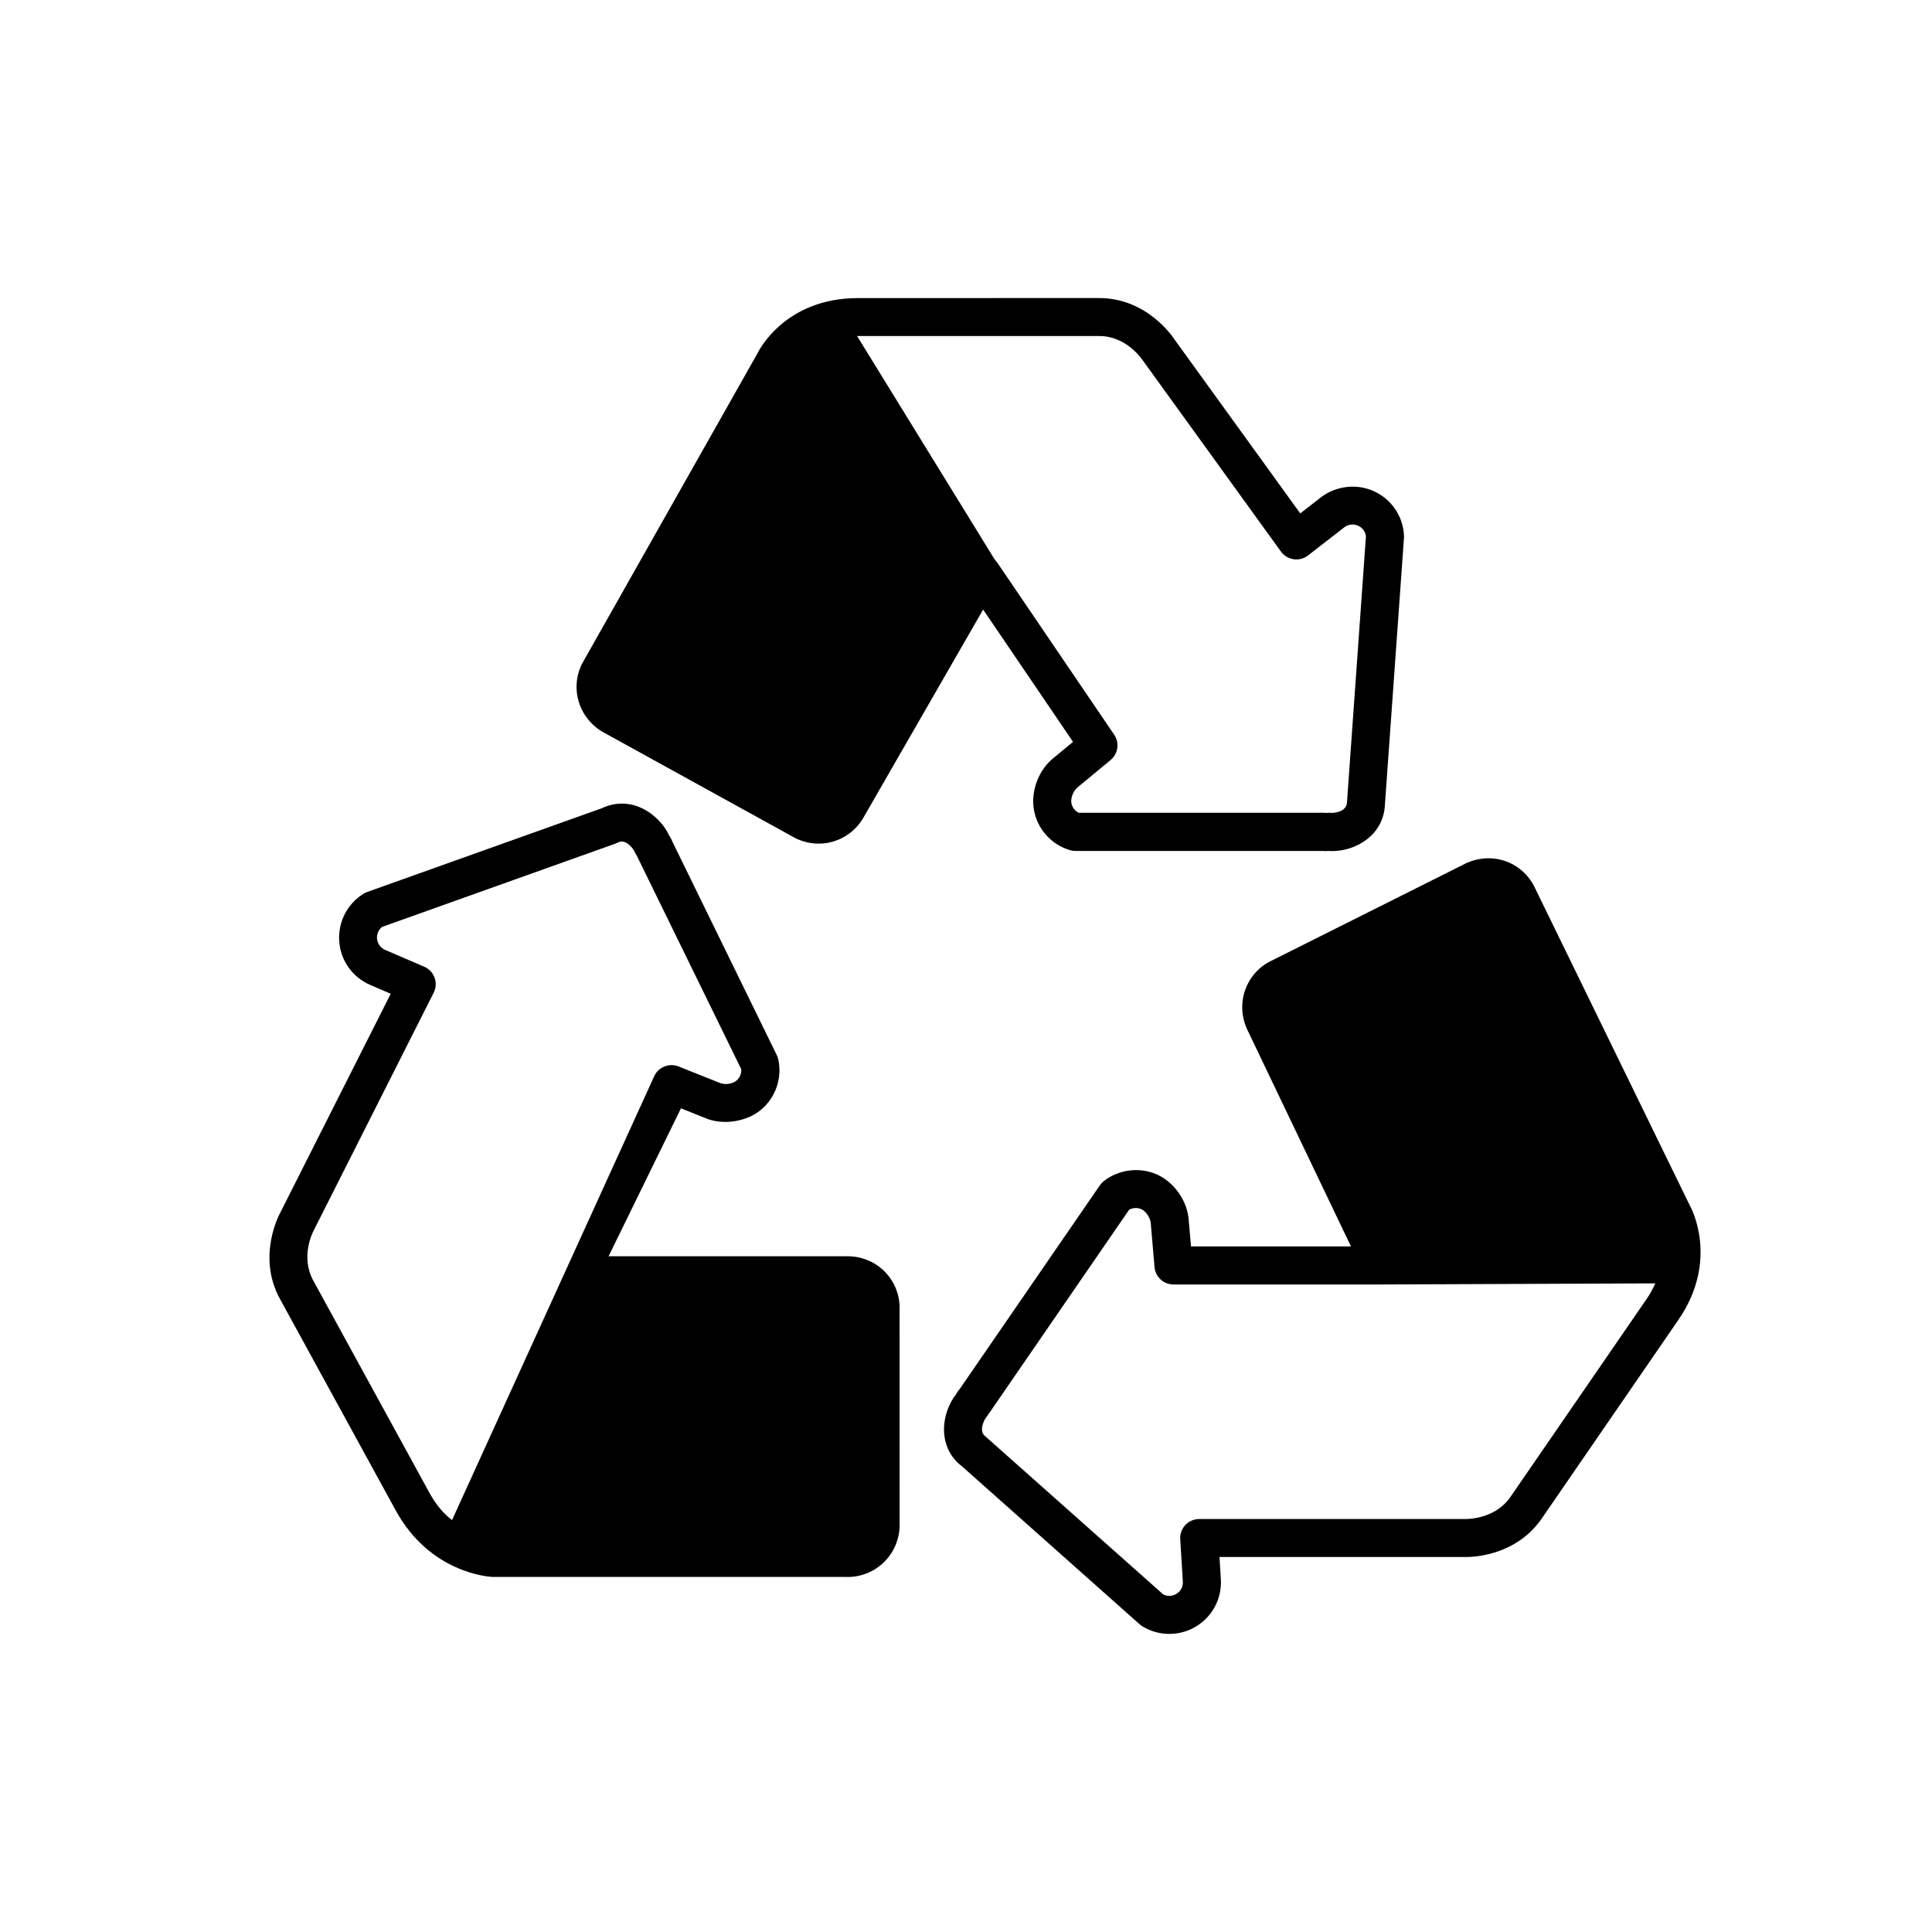
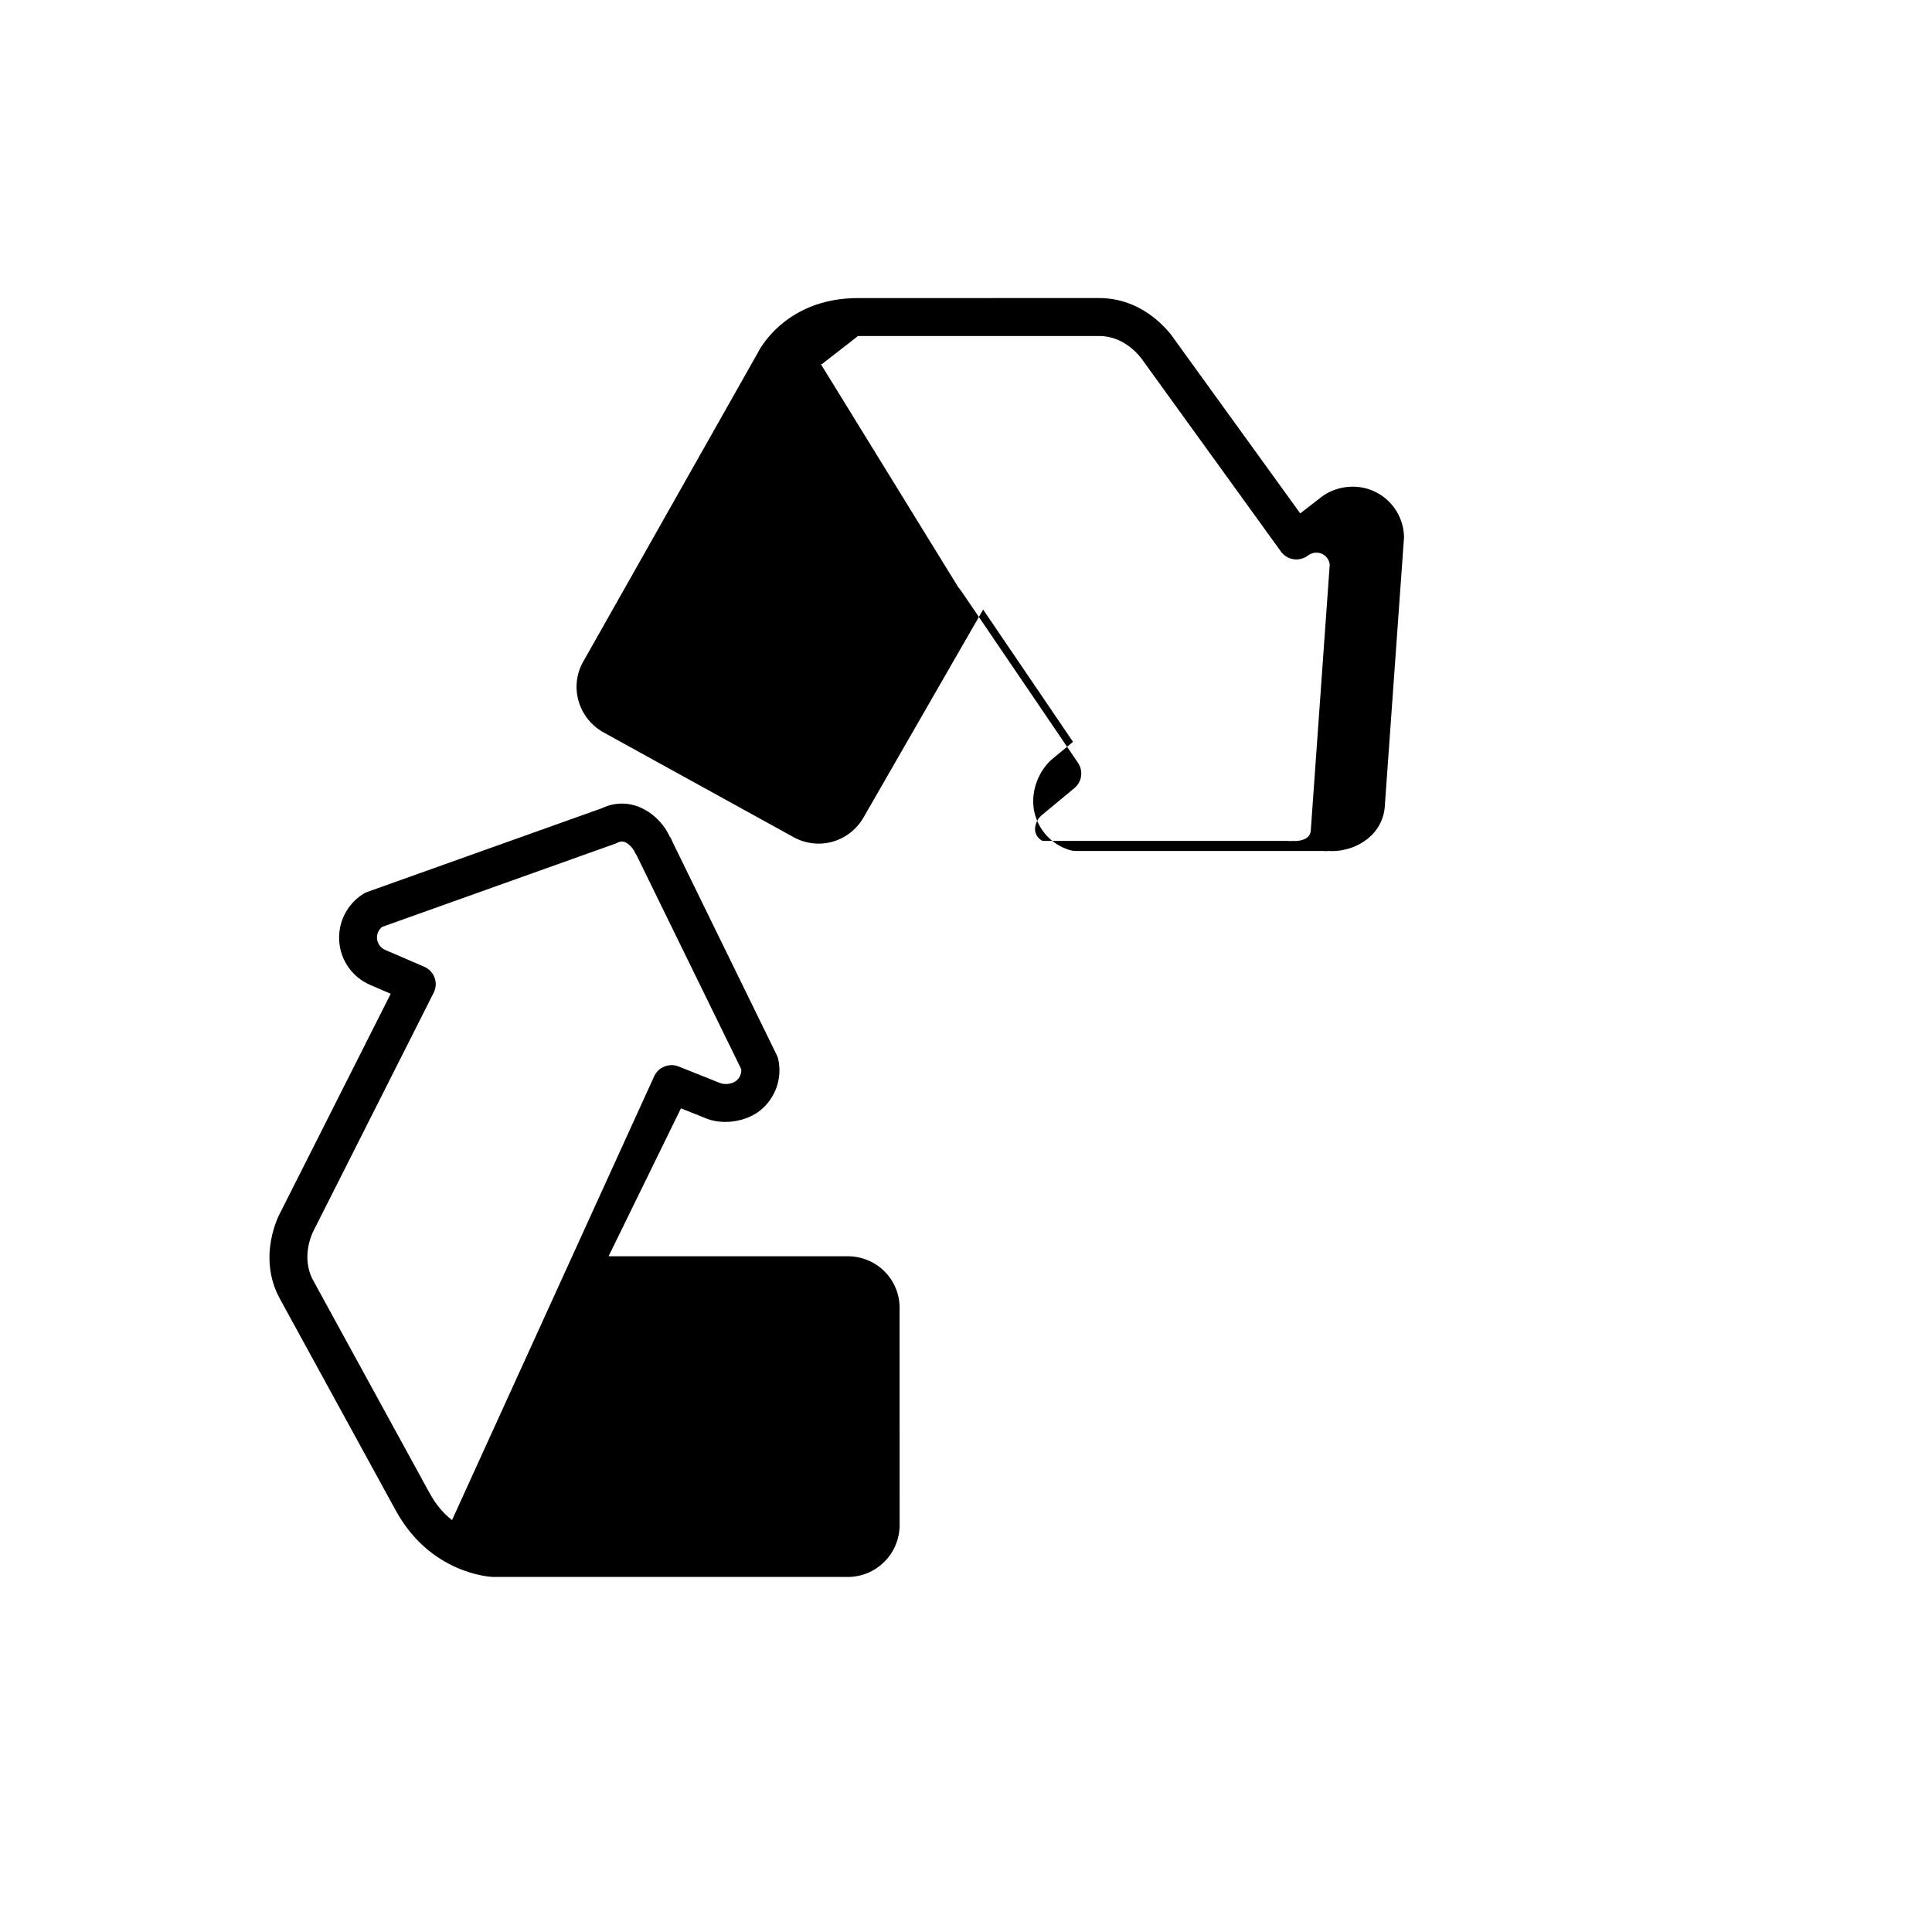
<svg xmlns="http://www.w3.org/2000/svg" fill="#000000" width="800px" height="800px" version="1.1" viewBox="144 144 512 512">
  <g>
-     <path d="m303.56 337.88 50.332 27.746c3.066 1.848 6.938 2.414 10.312 1.547 3.492-0.848 6.578-3.102 8.496-6.289l31.84-55.344 23.82 35.059-5.062 4.195c-4.035 3.144-6.195 8.855-5.281 13.926 0.945 5.047 4.594 9.105 9.508 10.57 0.48 0.145 0.945 0.215 1.445 0.215h65.605c0.273 0.031 0.523 0.051 0.715 0.051 0.105 0 0.523-0.031 0.797-0.051 0.277 0.023 0.574 0.039 0.906 0.039 6.578 0 13.734-4.398 14.031-12.391l5.047-70.633c0.012-0.207 0.016-0.402 0-0.609-0.258-5.113-3.305-9.602-7.949-11.73-4.539-2.086-10.121-1.43-14.066 1.621l-5.477 4.254-33.352-46.133c-0.289-0.449-7.16-10.934-19.922-10.934l-63.918 0.004c-19.695 0-26.551 14.438-26.617 14.594l-46.023 81.422c-3.891 6.438-1.816 14.859 4.812 18.871zm67.828-104.83h63.926c7.176 0 11.281 6.07 11.594 6.535l36.559 50.59c0.797 1.109 2.016 1.832 3.367 2.031 1.352 0.195 2.727-0.168 3.809-1.004l9.594-7.453c1.031-0.797 2.481-0.984 3.688-0.43 1.152 0.523 1.93 1.598 2.062 2.836l-5.019 70.422c-0.105 2.836-3.926 2.852-4.121 2.852-0.273-0.031-0.609-0.059-1.387 0.004-0.18-0.023-0.367-0.035-0.551-0.035h-65.027c-1.012-0.492-1.742-1.426-1.949-2.551-0.246-1.336 0.504-3.293 1.676-4.223l8.711-7.215c1.996-1.656 2.414-4.566 0.945-6.711l-30.914-45.5c-0.074-0.105-0.379-0.5-0.852-1.094l-36.371-59.062c0.105 0.027 0.188 0.008 0.262 0.008z" />
-     <path d="m591.86 463.55-40.996-84.062c-3.012-6.66-10.867-10.078-18.285-6.746l-51.387 25.738c-3.316 1.516-5.844 4.231-7.109 7.617-1.285 3.367-1.16 7.184 0.363 10.57l27.574 57.652h-42.395l-0.594-6.848c-0.301-5.109-3.769-10.137-8.48-12.246-4.602-2.019-10.188-1.301-14.105 1.84-0.371 0.312-0.711 0.672-0.984 1.074l-37.129 53.969c-0.441 0.504-0.734 0.988-0.941 1.359-1.859 2.281-3.582 6.453-3.16 10.656 0.332 3.508 2.086 6.523 4.684 8.453l47.105 41.883c0.227 0.195 0.465 0.367 0.711 0.523 2.16 1.336 4.641 2.023 7.168 2.023 2.465 0 4.898-0.676 7.008-1.941 4.383-2.621 6.926-7.41 6.629-12.523l-0.359-5.918h65.43c2.168 0 13.285-0.492 19.977-10.207l36.215-52.652c10.941-15.91 3.25-29.898 3.062-30.215zm-11.359 24.508-36.223 52.652c-3.883 5.652-10.812 5.844-11.824 5.844h-0.012l-70.637 0.004c-1.375 0-2.715 0.574-3.672 1.578-0.953 1.012-1.445 2.387-1.359 3.769l0.691 11.23c0.082 1.344-0.59 2.606-1.742 3.285-1.023 0.613-2.344 0.672-3.426 0.141l-47.031-41.789c-0.781-0.598-0.945-1.137-1.008-1.578-0.168-1.324 0.605-2.957 1.008-3.461 0.363-0.434 0.613-0.848 0.801-1.168 0.105-0.125 0.211-0.266 0.316-0.406l36.848-53.566c0.953-0.551 2.211-0.59 3.219-0.16 1.219 0.555 2.418 2.281 2.519 3.762l0.992 11.598c0.227 2.613 2.414 4.606 5.019 4.606h55.016c0.246 0 72.66-0.293 72.66-0.293-0.539 1.285-1.227 2.594-2.156 3.953z" />
+     <path d="m303.56 337.88 50.332 27.746c3.066 1.848 6.938 2.414 10.312 1.547 3.492-0.848 6.578-3.102 8.496-6.289l31.84-55.344 23.82 35.059-5.062 4.195c-4.035 3.144-6.195 8.855-5.281 13.926 0.945 5.047 4.594 9.105 9.508 10.57 0.48 0.145 0.945 0.215 1.445 0.215h65.605c0.273 0.031 0.523 0.051 0.715 0.051 0.105 0 0.523-0.031 0.797-0.051 0.277 0.023 0.574 0.039 0.906 0.039 6.578 0 13.734-4.398 14.031-12.391l5.047-70.633c0.012-0.207 0.016-0.402 0-0.609-0.258-5.113-3.305-9.602-7.949-11.73-4.539-2.086-10.121-1.43-14.066 1.621l-5.477 4.254-33.352-46.133c-0.289-0.449-7.16-10.934-19.922-10.934l-63.918 0.004c-19.695 0-26.551 14.438-26.617 14.594l-46.023 81.422c-3.891 6.438-1.816 14.859 4.812 18.871zm67.828-104.83h63.926c7.176 0 11.281 6.07 11.594 6.535l36.559 50.59c0.797 1.109 2.016 1.832 3.367 2.031 1.352 0.195 2.727-0.168 3.809-1.004c1.031-0.797 2.481-0.984 3.688-0.43 1.152 0.523 1.93 1.598 2.062 2.836l-5.019 70.422c-0.105 2.836-3.926 2.852-4.121 2.852-0.273-0.031-0.609-0.059-1.387 0.004-0.18-0.023-0.367-0.035-0.551-0.035h-65.027c-1.012-0.492-1.742-1.426-1.949-2.551-0.246-1.336 0.504-3.293 1.676-4.223l8.711-7.215c1.996-1.656 2.414-4.566 0.945-6.711l-30.914-45.5c-0.074-0.105-0.379-0.5-0.852-1.094l-36.371-59.062c0.105 0.027 0.188 0.008 0.262 0.008z" />
    <path d="m378.79 481.34c-2.422-2.656-5.891-4.277-9.699-4.418h-63.812l19.18-39.203 6.34 2.539c4.555 1.996 10.844 1.113 14.75-2.051 3.965-3.258 5.773-8.402 4.715-13.41-0.102-0.402-0.223-0.789-0.402-1.164l-27.695-56.633c-0.258-0.695-0.59-1.223-0.848-1.594-1.613-3.648-6.367-8.449-12.469-8.449-1.82 0-3.633 0.414-5.371 1.234l-62.172 22.191c-0.316 0.117-0.645 0.277-0.945 0.453-4.348 2.684-6.82 7.516-6.465 12.617 0.352 5.082 3.492 9.508 8.203 11.562l5.445 2.344-29.332 58.129c-0.25 0.465-6.16 11.527-0.031 22.723l30.688 56.062c9.117 16.66 24.758 17.59 25.66 17.629l93.453-0.004c0.082 0.004 0.523 0.02 0.598 0.02 7.438 0 13.504-5.758 13.828-13.32l-0.012-57.449c0.137-3.66-1.145-7.144-3.606-9.809zm-115 65.508c-2.273-1.785-4.172-3.906-6.102-7.445l-30.684-56.07c-3.445-6.289-0.102-12.809 0.105-13.195l31.82-63.051c0.625-1.238 0.719-2.68 0.238-3.988-0.473-1.305-1.465-2.359-2.746-2.906l-10.344-4.453c-1.234-0.535-2.062-1.699-2.168-3.027-0.09-1.199 0.434-2.352 1.367-3.078l61.824-22.07c0.188-0.07 0.363-0.141 0.539-0.238 0.434-0.215 0.82-0.316 1.18-0.316 1.484 0 2.996 1.895 3.305 2.613 0.176 0.414 0.402 0.801 0.691 1.219 0.039 0.09 0.082 0.172 0.105 0.258l27.523 56.258c0.09 1.152-0.402 2.281-1.301 3.039-1.012 0.812-2.961 1.223-4.5 0.543l-10.812-4.316c-2.449-0.961-5.234 0.105-6.402 2.457z" />
  </g>
</svg>